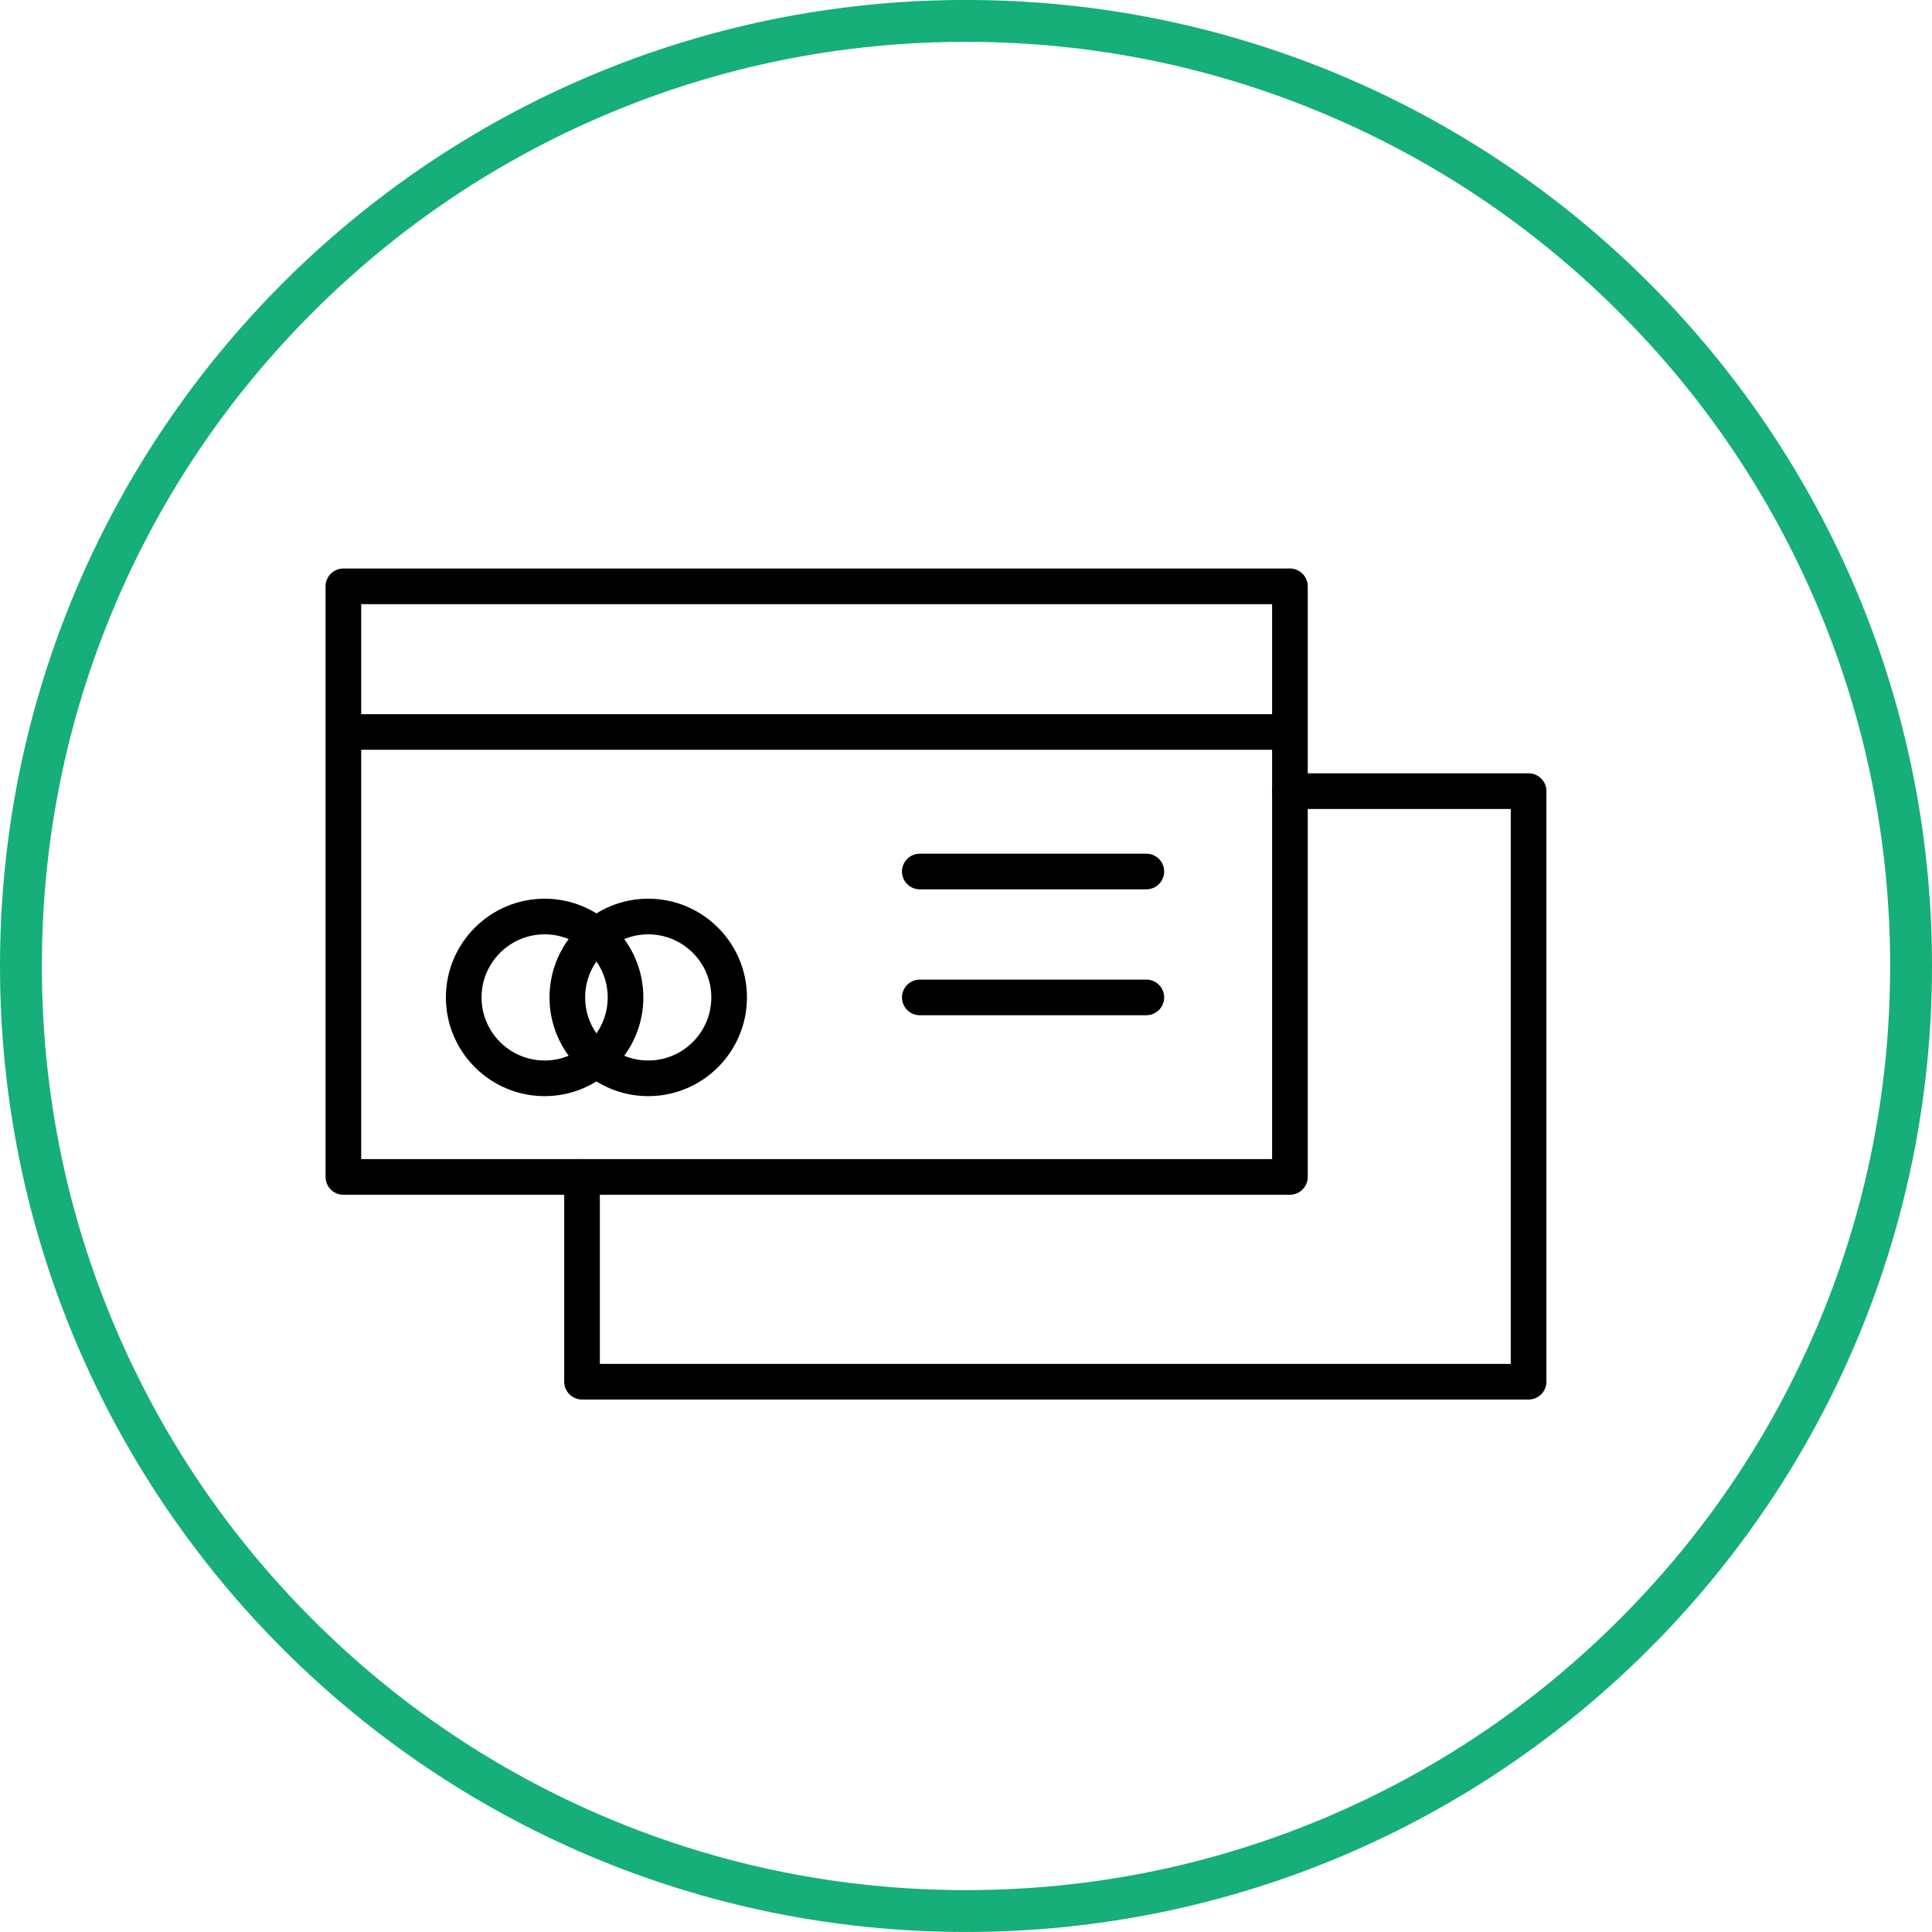
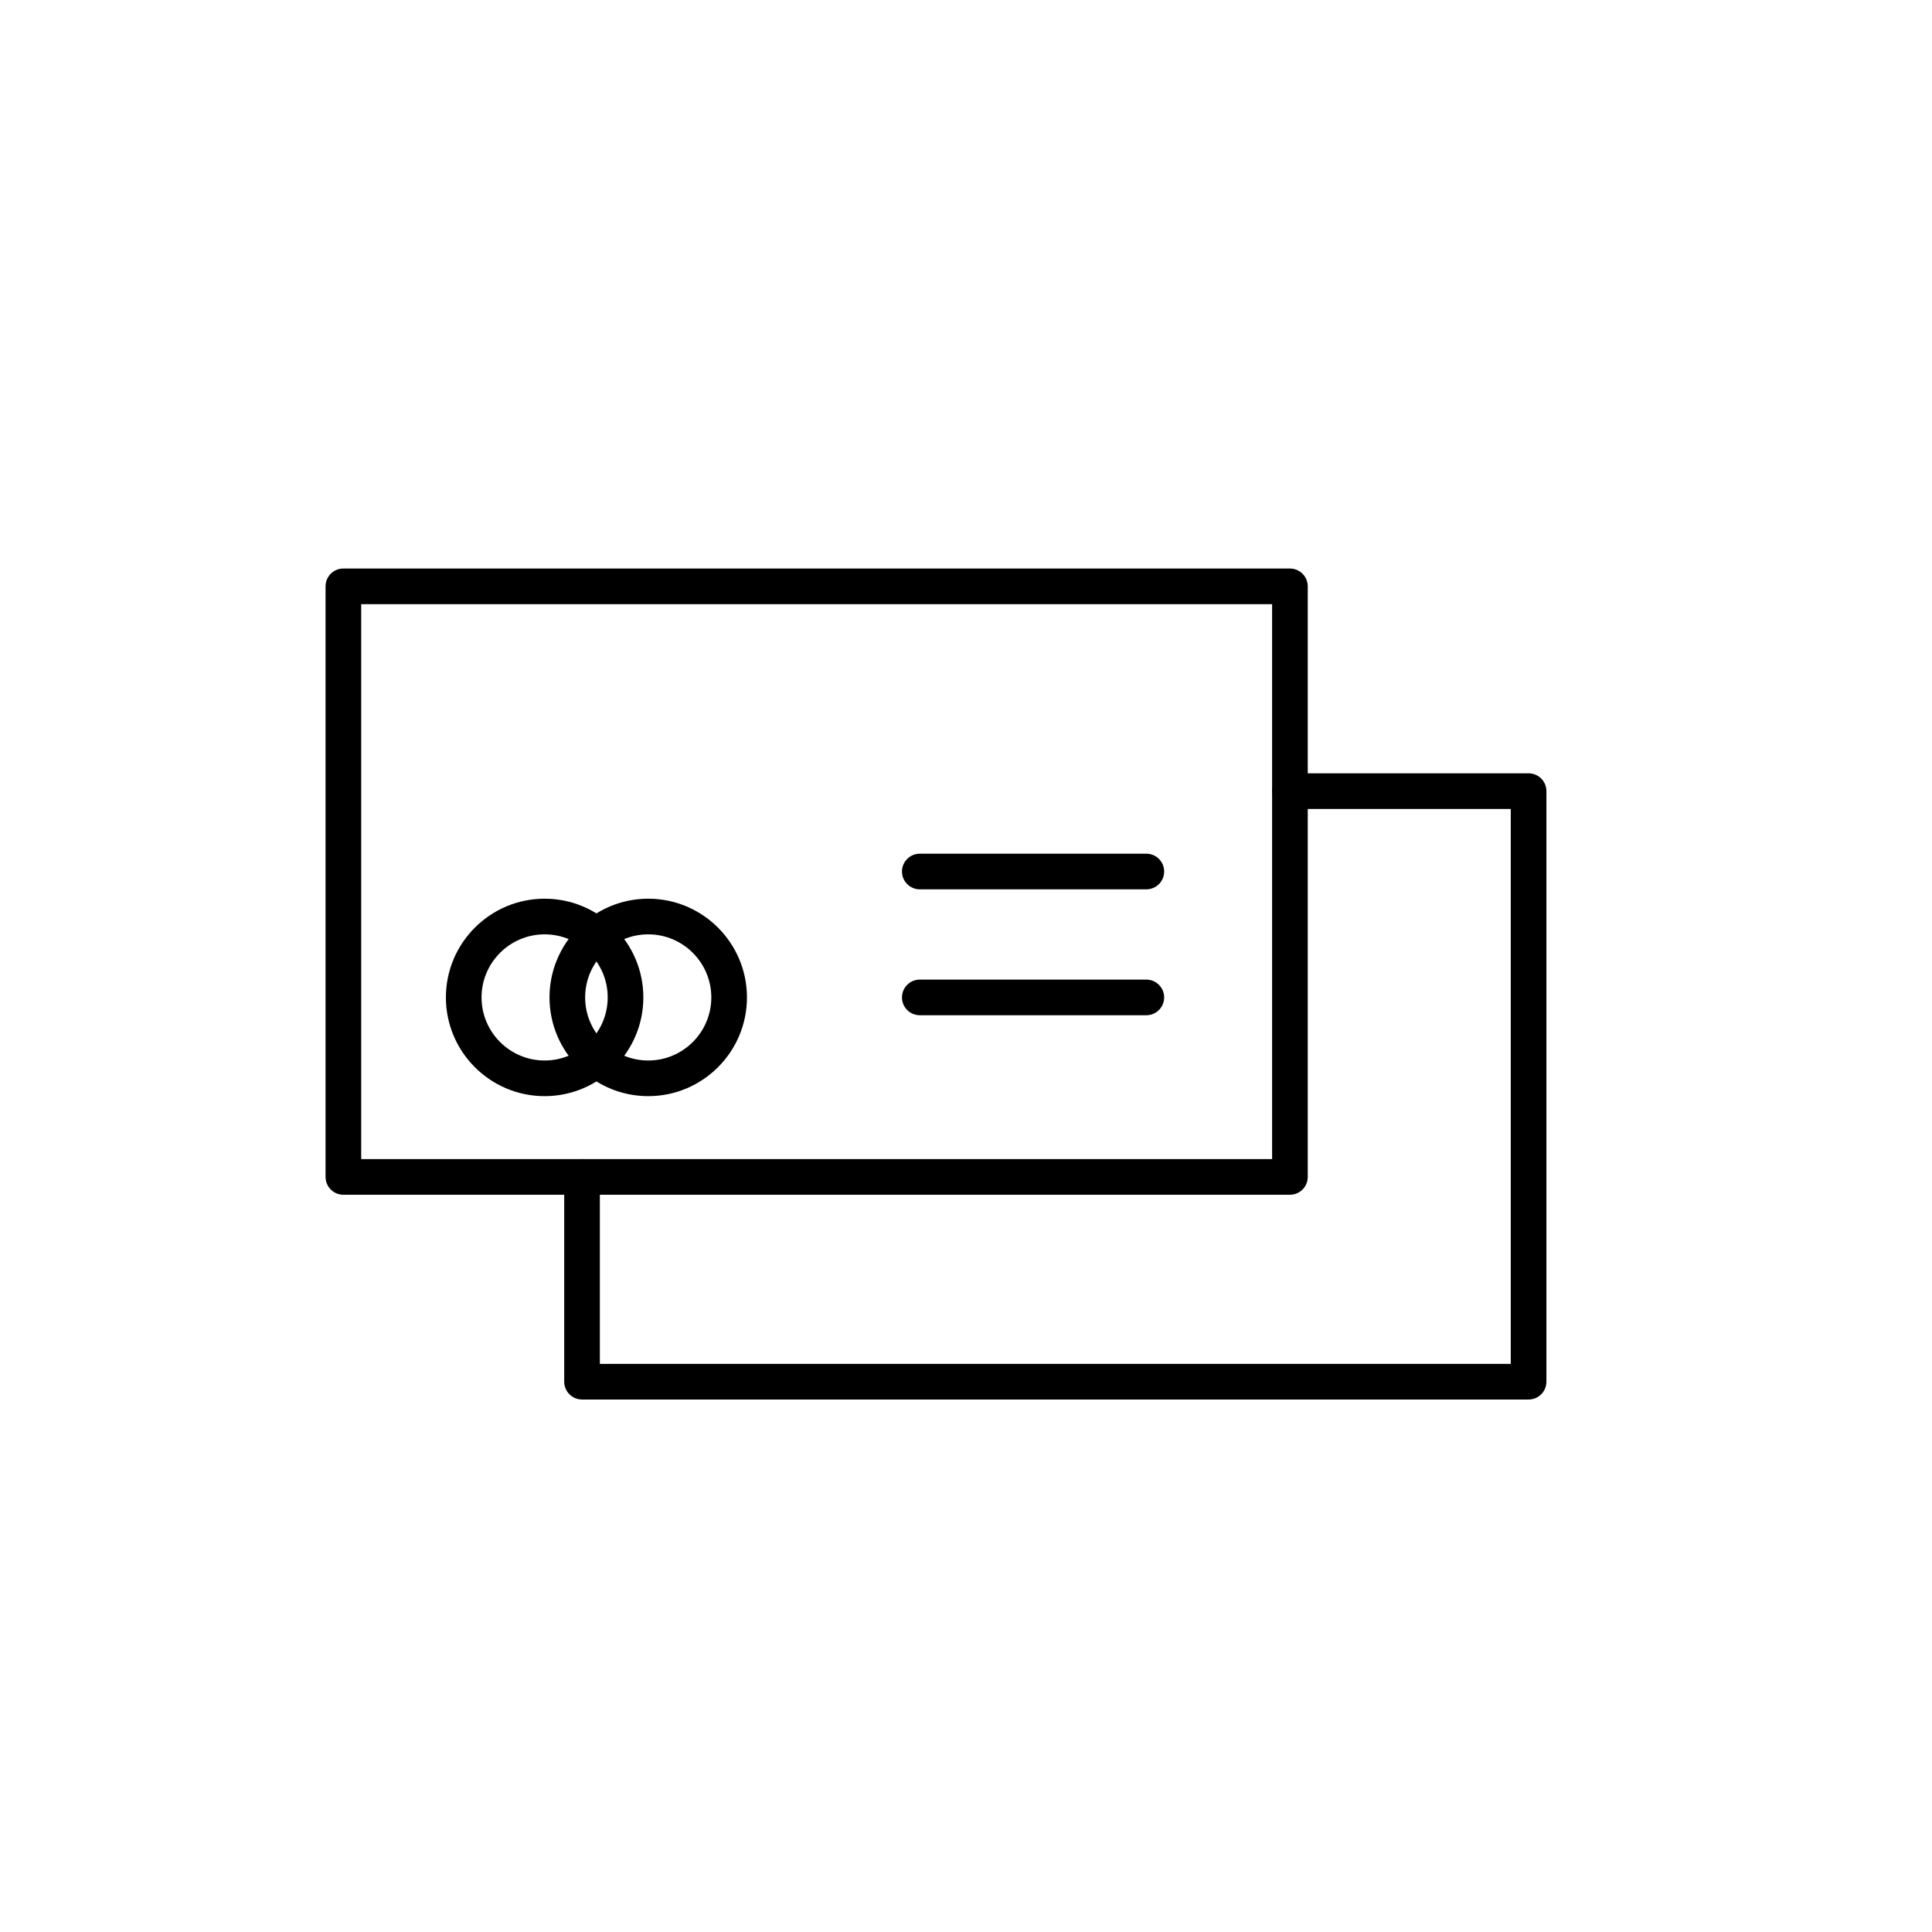
<svg xmlns="http://www.w3.org/2000/svg" xmlns:xlink="http://www.w3.org/1999/xlink" version="1.1" id="Calque_1" x="0px" y="0px" width="600px" height="599.991px" viewBox="0 0 600 599.991" enable-background="new 0 0 600 599.991" xml:space="preserve">
  <g>
    <defs>
      <rect id="SVGID_1_" width="600" height="599.991" />
    </defs>
    <clipPath id="SVGID_2_">
      <use xlink:href="#SVGID_1_" overflow="visible" />
    </clipPath>
-     <path clip-path="url(#SVGID_2_)" fill="#16AE79" d="M300,12.991c38.751,0,76.335,7.587,111.71,22.549   c34.174,14.454,64.868,35.149,91.229,61.512c26.363,26.362,47.058,57.055,61.512,91.23C579.413,223.656,587,261.241,587,299.991   c0,38.751-7.587,76.335-22.549,111.71c-14.454,34.174-35.149,64.868-61.512,91.23c-26.361,26.362-57.055,47.057-91.229,61.512   c-35.375,14.962-72.959,22.548-111.71,22.548s-76.335-7.586-111.709-22.548c-34.175-14.455-64.869-35.15-91.23-61.512   c-26.363-26.362-47.058-57.056-61.512-91.23C20.587,376.326,13,338.742,13,299.991c0-38.75,7.587-76.335,22.549-111.709   c14.454-34.175,35.149-64.868,61.512-91.23c26.361-26.363,57.055-47.058,91.23-61.512C223.665,20.578,261.249,12.991,300,12.991    M300-0.009c-165.686,0-300,134.314-300,300s134.314,300,300,300s300-134.314,300-300S465.686-0.009,300-0.009" />
  </g>
  <g>
    <defs>
      <rect id="SVGID_3_" width="600" height="599.991" />
    </defs>
    <clipPath id="SVGID_4_">
      <use xlink:href="#SVGID_3_" overflow="visible" />
    </clipPath>
    <path clip-path="url(#SVGID_4_)" d="M400.6,371.042H106.64c-3.057,0-5.537-2.48-5.537-5.535V182.093   c0-3.056,2.48-5.535,5.537-5.535H400.6c3.055,0,5.535,2.479,5.535,5.535v183.414C406.135,368.562,403.655,371.042,400.6,371.042    M112.175,359.971h282.89V187.628h-282.89V359.971z" />
    <path clip-path="url(#SVGID_4_)" d="M474.717,434.633H180.756c-3.056,0-5.535-2.479-5.535-5.535v-63.591   c0-3.056,2.479-5.535,5.535-5.535c3.057,0,5.536,2.479,5.536,5.535v58.056h282.89V251.227H400.6c-3.056,0-5.535-2.48-5.535-5.535   c0-3.056,2.479-5.536,5.535-5.536h74.117c3.056,0,5.535,2.48,5.535,5.536v183.406C480.252,432.154,477.773,434.633,474.717,434.633   " />
    <path clip-path="url(#SVGID_4_)" d="M169.138,340.418c-16.904,0-30.66-13.752-30.66-30.66c0-16.908,13.756-30.66,30.66-30.66   c16.905,0,30.66,13.752,30.66,30.66C199.798,326.666,186.043,340.418,169.138,340.418 M169.138,290.168   c-10.8,0-19.589,8.786-19.589,19.59c0,10.804,8.789,19.59,19.589,19.59c10.801,0,19.59-8.786,19.59-19.59   C188.728,298.954,179.939,290.168,169.138,290.168" />
    <path clip-path="url(#SVGID_4_)" d="M201.315,340.418c-16.905,0-30.66-13.752-30.66-30.66c0-16.908,13.755-30.66,30.66-30.66   s30.66,13.752,30.66,30.66C231.975,326.666,218.22,340.418,201.315,340.418 M201.315,290.168c-10.801,0-19.59,8.786-19.59,19.59   c0,10.804,8.789,19.59,19.59,19.59c10.8,0,19.59-8.786,19.59-19.59C220.905,298.954,212.115,290.168,201.315,290.168" />
-     <path clip-path="url(#SVGID_4_)" d="M396.83,232.855H112.293c-3.056,0-5.535-2.479-5.535-5.536c0-3.056,2.479-5.535,5.535-5.535   H396.83c3.056,0,5.535,2.479,5.535,5.535C402.365,230.376,399.886,232.855,396.83,232.855" />
    <path clip-path="url(#SVGID_4_)" d="M356.004,276.193h-70.352c-3.055,0-5.535-2.479-5.535-5.535c0-3.057,2.48-5.536,5.535-5.536   h70.352c3.056,0,5.535,2.479,5.535,5.536C361.539,273.714,359.06,276.193,356.004,276.193" />
    <path clip-path="url(#SVGID_4_)" d="M356.004,315.293h-70.352c-3.055,0-5.535-2.479-5.535-5.535s2.48-5.535,5.535-5.535h70.352   c3.056,0,5.535,2.479,5.535,5.535S359.06,315.293,356.004,315.293" />
  </g>
</svg>